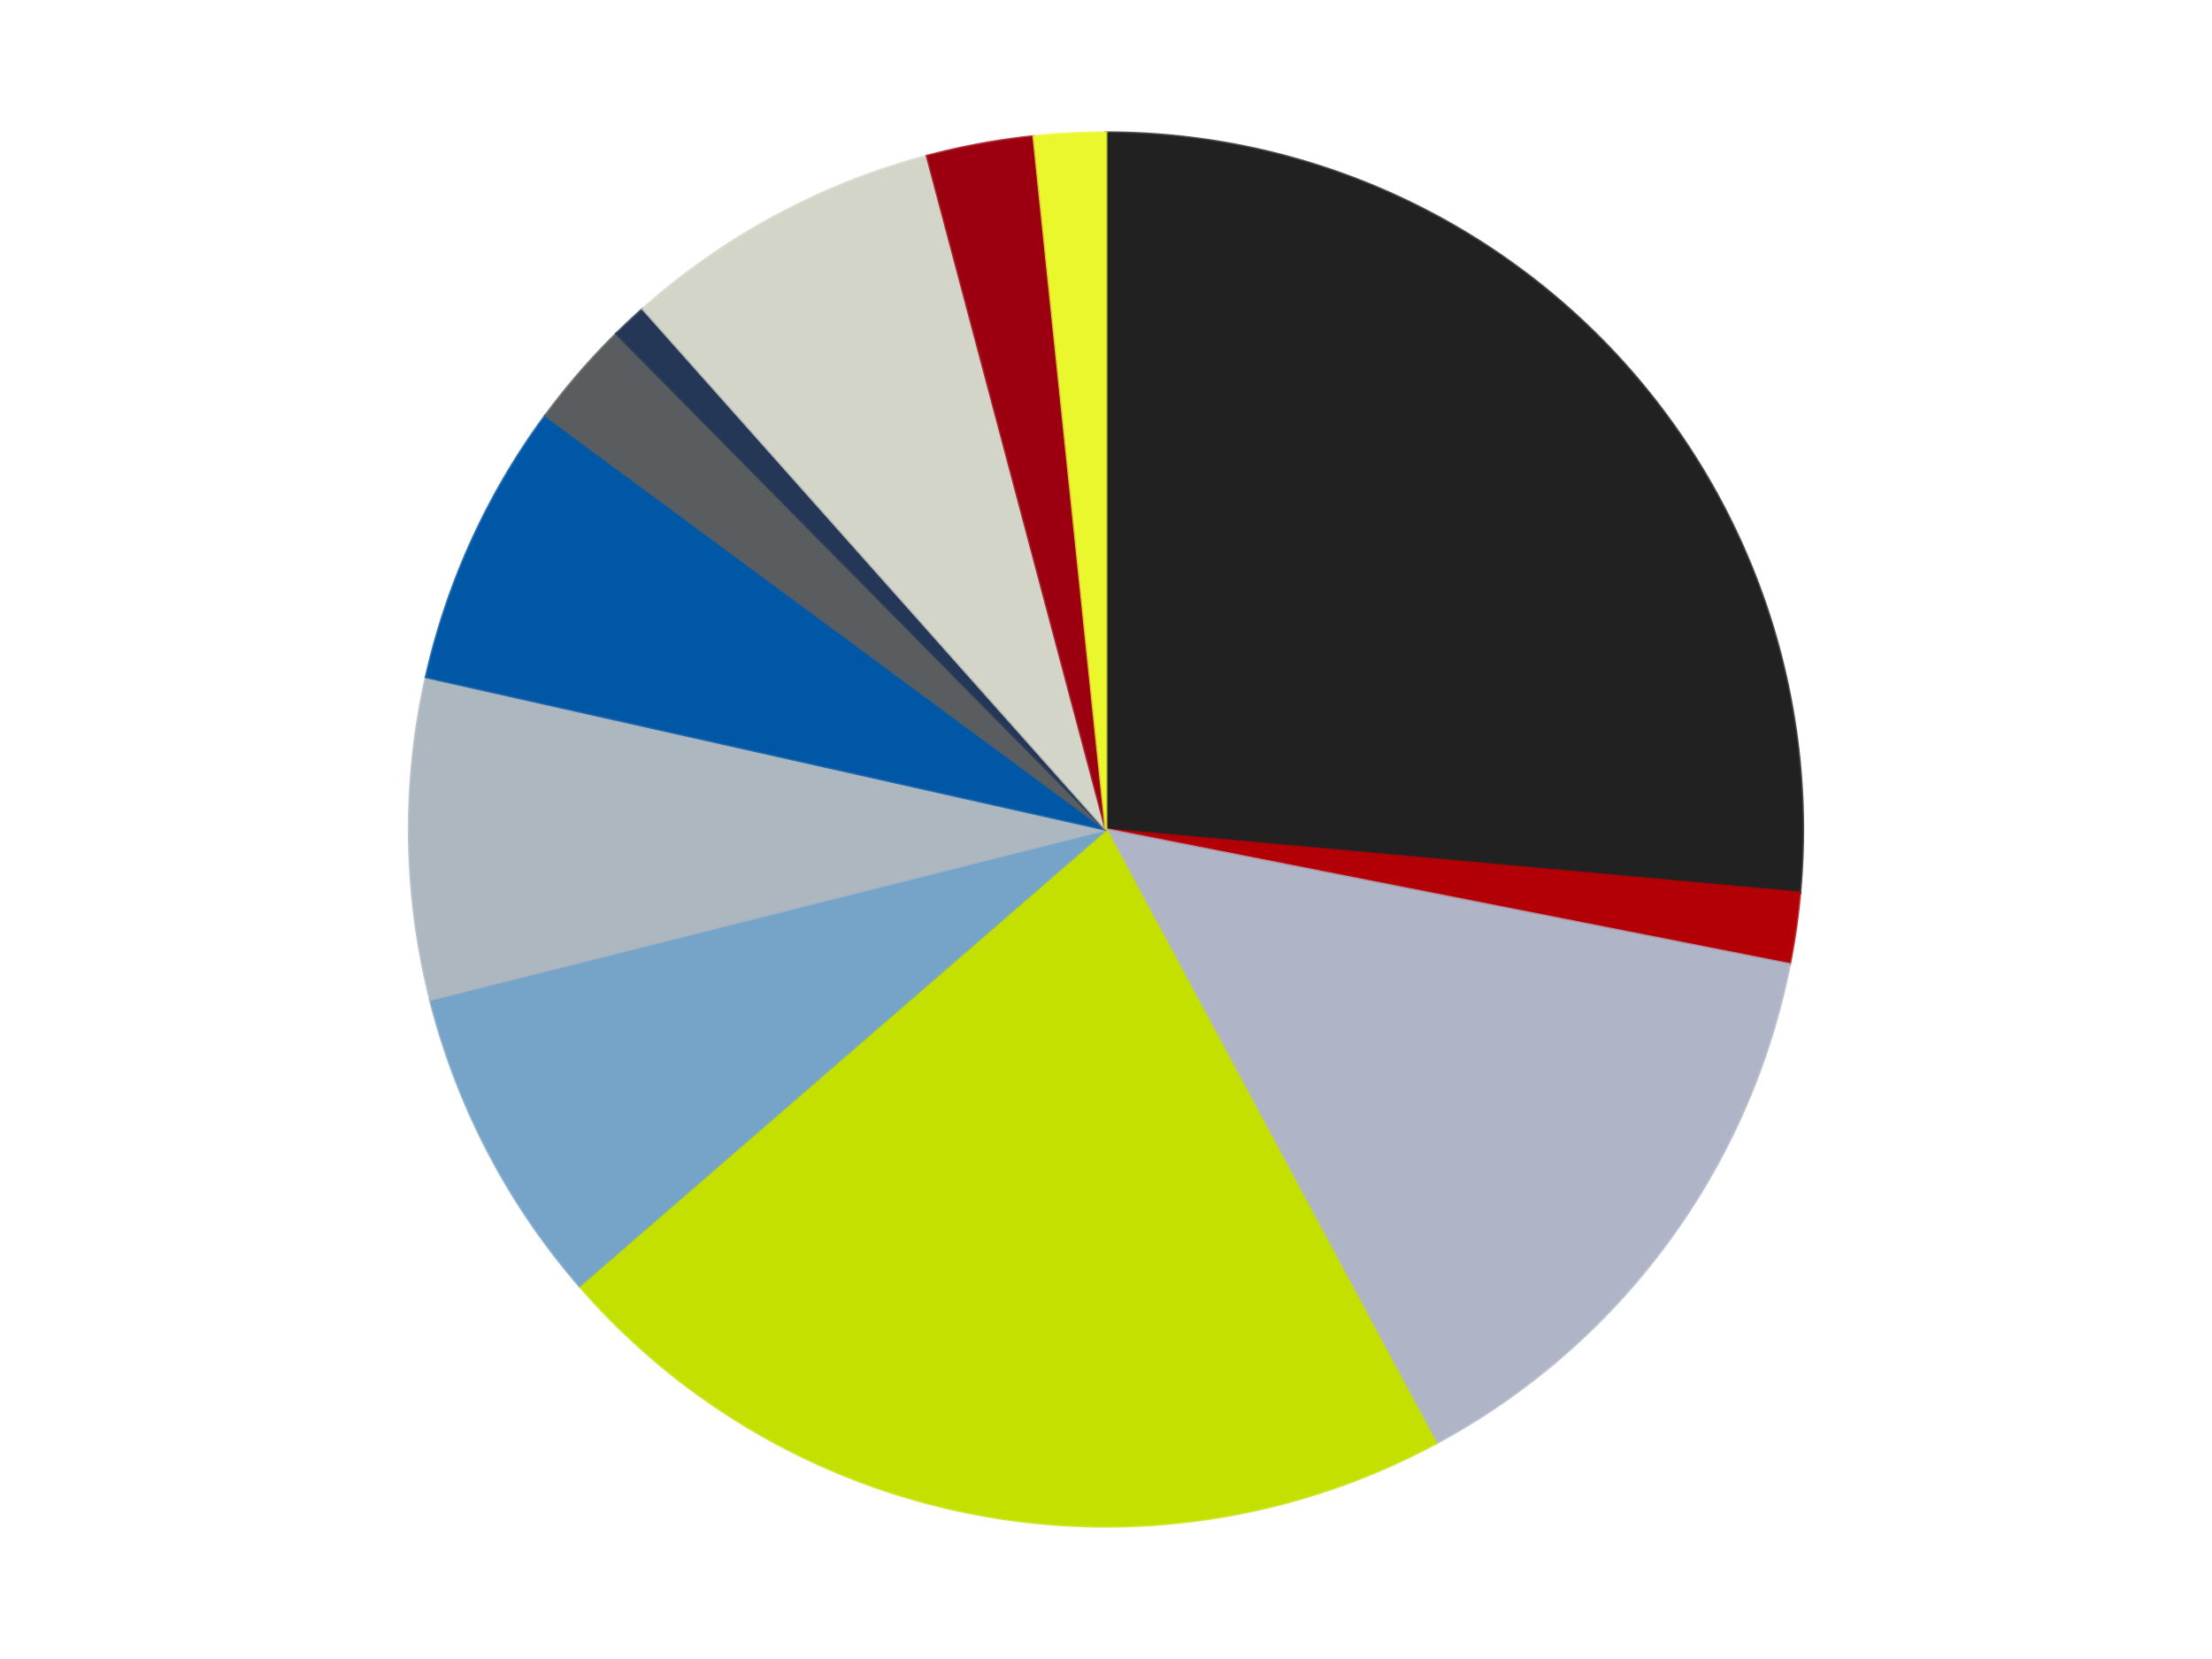
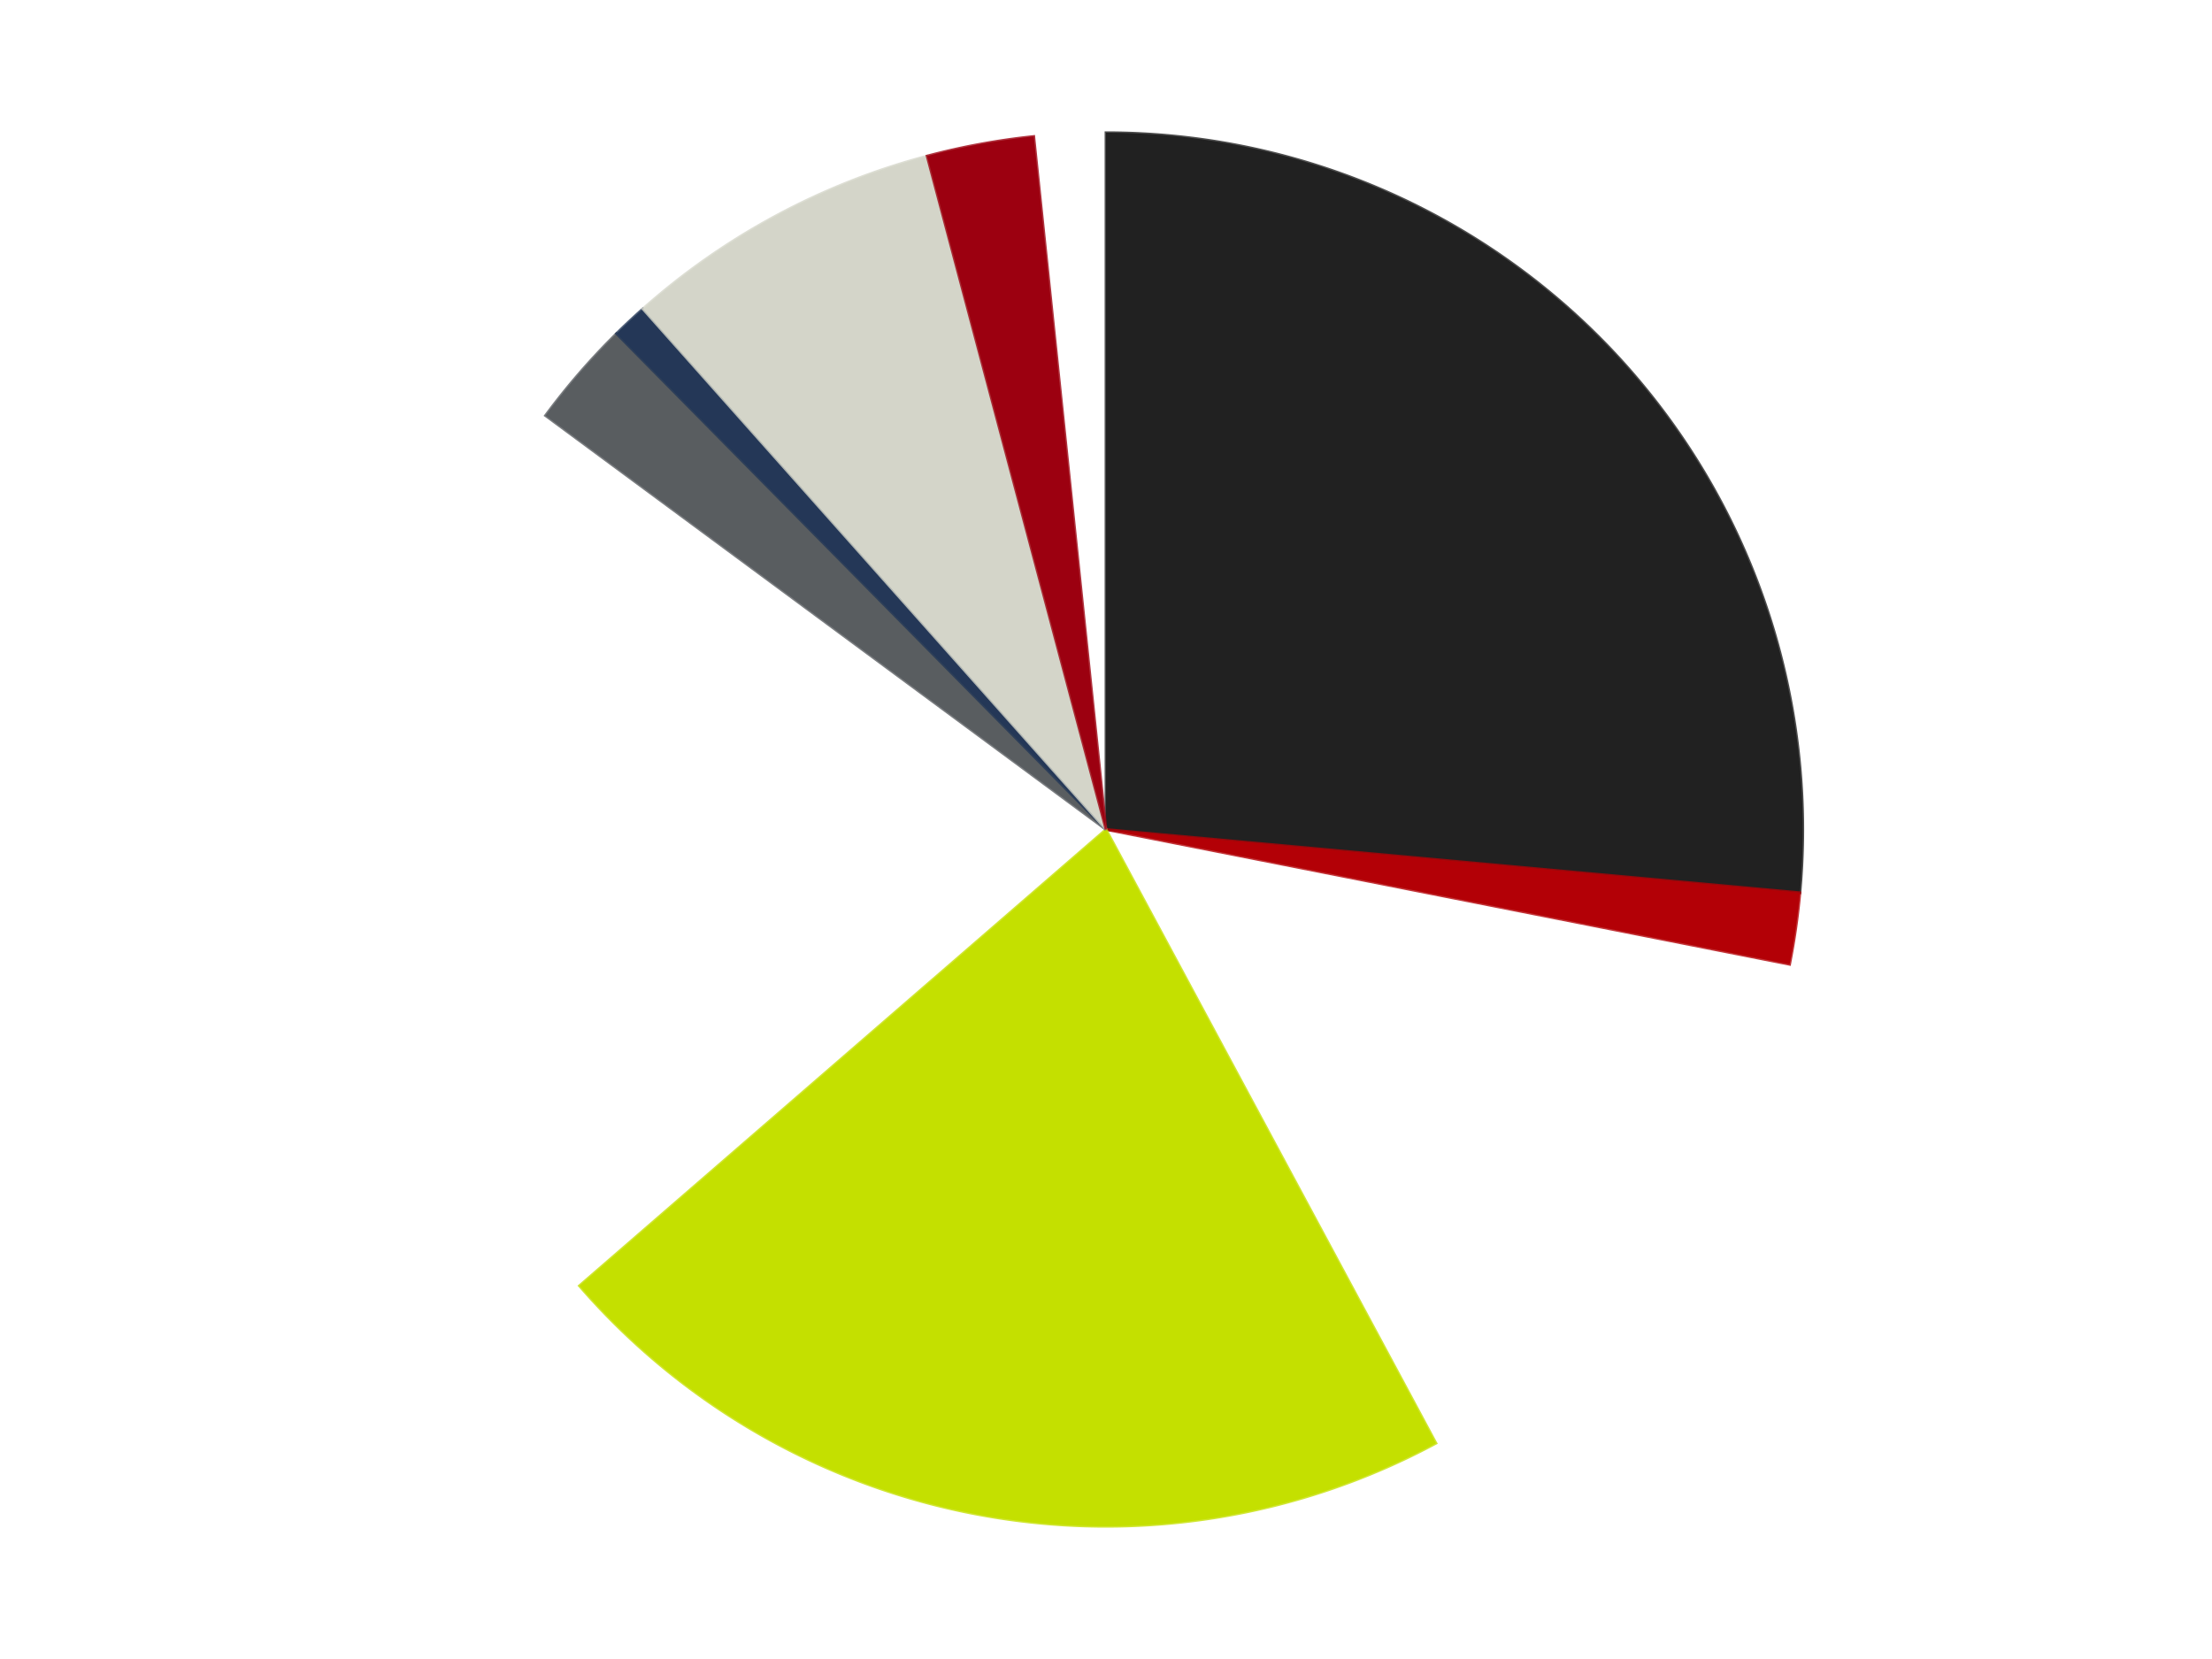
<svg xmlns="http://www.w3.org/2000/svg" xmlns:xlink="http://www.w3.org/1999/xlink" id="chart-050c6744-3f89-4fad-9666-3955c5300996" class="pygal-chart" viewBox="0 0 800 600">
  <defs>
    <style type="text/css">#chart-050c6744-3f89-4fad-9666-3955c5300996{-webkit-user-select:none;-webkit-font-smoothing:antialiased;font-family:Consolas,"Liberation Mono",Menlo,Courier,monospace}#chart-050c6744-3f89-4fad-9666-3955c5300996 .title{font-family:Consolas,"Liberation Mono",Menlo,Courier,monospace;font-size:16px}#chart-050c6744-3f89-4fad-9666-3955c5300996 .legends .legend text{font-family:Consolas,"Liberation Mono",Menlo,Courier,monospace;font-size:14px}#chart-050c6744-3f89-4fad-9666-3955c5300996 .axis text{font-family:Consolas,"Liberation Mono",Menlo,Courier,monospace;font-size:10px}#chart-050c6744-3f89-4fad-9666-3955c5300996 .axis text.major{font-family:Consolas,"Liberation Mono",Menlo,Courier,monospace;font-size:10px}#chart-050c6744-3f89-4fad-9666-3955c5300996 .text-overlay text.value{font-family:Consolas,"Liberation Mono",Menlo,Courier,monospace;font-size:16px}#chart-050c6744-3f89-4fad-9666-3955c5300996 .text-overlay text.label{font-family:Consolas,"Liberation Mono",Menlo,Courier,monospace;font-size:10px}#chart-050c6744-3f89-4fad-9666-3955c5300996 .tooltip{font-family:Consolas,"Liberation Mono",Menlo,Courier,monospace;font-size:14px}#chart-050c6744-3f89-4fad-9666-3955c5300996 text.no_data{font-family:Consolas,"Liberation Mono",Menlo,Courier,monospace;font-size:64px}
#chart-050c6744-3f89-4fad-9666-3955c5300996{background-color:transparent}#chart-050c6744-3f89-4fad-9666-3955c5300996 path,#chart-050c6744-3f89-4fad-9666-3955c5300996 line,#chart-050c6744-3f89-4fad-9666-3955c5300996 rect,#chart-050c6744-3f89-4fad-9666-3955c5300996 circle{-webkit-transition:150ms;-moz-transition:150ms;transition:150ms}#chart-050c6744-3f89-4fad-9666-3955c5300996 .graph &gt; .background{fill:transparent}#chart-050c6744-3f89-4fad-9666-3955c5300996 .plot &gt; .background{fill:transparent}#chart-050c6744-3f89-4fad-9666-3955c5300996 .graph{fill:rgba(0,0,0,.87)}#chart-050c6744-3f89-4fad-9666-3955c5300996 text.no_data{fill:rgba(0,0,0,1)}#chart-050c6744-3f89-4fad-9666-3955c5300996 .title{fill:rgba(0,0,0,1)}#chart-050c6744-3f89-4fad-9666-3955c5300996 .legends .legend text{fill:rgba(0,0,0,.87)}#chart-050c6744-3f89-4fad-9666-3955c5300996 .legends .legend:hover text{fill:rgba(0,0,0,1)}#chart-050c6744-3f89-4fad-9666-3955c5300996 .axis .line{stroke:rgba(0,0,0,1)}#chart-050c6744-3f89-4fad-9666-3955c5300996 .axis .guide.line{stroke:rgba(0,0,0,.54)}#chart-050c6744-3f89-4fad-9666-3955c5300996 .axis .major.line{stroke:rgba(0,0,0,.87)}#chart-050c6744-3f89-4fad-9666-3955c5300996 .axis text.major{fill:rgba(0,0,0,1)}#chart-050c6744-3f89-4fad-9666-3955c5300996 .axis.y .guides:hover .guide.line,#chart-050c6744-3f89-4fad-9666-3955c5300996 .line-graph .axis.x .guides:hover .guide.line,#chart-050c6744-3f89-4fad-9666-3955c5300996 .stackedline-graph .axis.x .guides:hover .guide.line,#chart-050c6744-3f89-4fad-9666-3955c5300996 .xy-graph .axis.x .guides:hover .guide.line{stroke:rgba(0,0,0,1)}#chart-050c6744-3f89-4fad-9666-3955c5300996 .axis .guides:hover text{fill:rgba(0,0,0,1)}#chart-050c6744-3f89-4fad-9666-3955c5300996 .reactive{fill-opacity:1.0;stroke-opacity:.8;stroke-width:1}#chart-050c6744-3f89-4fad-9666-3955c5300996 .ci{stroke:rgba(0,0,0,.87)}#chart-050c6744-3f89-4fad-9666-3955c5300996 .reactive.active,#chart-050c6744-3f89-4fad-9666-3955c5300996 .active .reactive{fill-opacity:0.6;stroke-opacity:.9;stroke-width:4}#chart-050c6744-3f89-4fad-9666-3955c5300996 .ci .reactive.active{stroke-width:1.5}#chart-050c6744-3f89-4fad-9666-3955c5300996 .series text{fill:rgba(0,0,0,1)}#chart-050c6744-3f89-4fad-9666-3955c5300996 .tooltip rect{fill:transparent;stroke:rgba(0,0,0,1);-webkit-transition:opacity 150ms;-moz-transition:opacity 150ms;transition:opacity 150ms}#chart-050c6744-3f89-4fad-9666-3955c5300996 .tooltip .label{fill:rgba(0,0,0,.87)}#chart-050c6744-3f89-4fad-9666-3955c5300996 .tooltip .label{fill:rgba(0,0,0,.87)}#chart-050c6744-3f89-4fad-9666-3955c5300996 .tooltip .legend{font-size:.8em;fill:rgba(0,0,0,.54)}#chart-050c6744-3f89-4fad-9666-3955c5300996 .tooltip .x_label{font-size:.6em;fill:rgba(0,0,0,1)}#chart-050c6744-3f89-4fad-9666-3955c5300996 .tooltip .xlink{font-size:.5em;text-decoration:underline}#chart-050c6744-3f89-4fad-9666-3955c5300996 .tooltip .value{font-size:1.5em}#chart-050c6744-3f89-4fad-9666-3955c5300996 .bound{font-size:.5em}#chart-050c6744-3f89-4fad-9666-3955c5300996 .max-value{font-size:.75em;fill:rgba(0,0,0,.54)}#chart-050c6744-3f89-4fad-9666-3955c5300996 .map-element{fill:transparent;stroke:rgba(0,0,0,.54) !important}#chart-050c6744-3f89-4fad-9666-3955c5300996 .map-element .reactive{fill-opacity:inherit;stroke-opacity:inherit}#chart-050c6744-3f89-4fad-9666-3955c5300996 .color-0,#chart-050c6744-3f89-4fad-9666-3955c5300996 .color-0 a:visited{stroke:#F44336;fill:#F44336}#chart-050c6744-3f89-4fad-9666-3955c5300996 .color-1,#chart-050c6744-3f89-4fad-9666-3955c5300996 .color-1 a:visited{stroke:#3F51B5;fill:#3F51B5}#chart-050c6744-3f89-4fad-9666-3955c5300996 .color-2,#chart-050c6744-3f89-4fad-9666-3955c5300996 .color-2 a:visited{stroke:#009688;fill:#009688}#chart-050c6744-3f89-4fad-9666-3955c5300996 .color-3,#chart-050c6744-3f89-4fad-9666-3955c5300996 .color-3 a:visited{stroke:#FFC107;fill:#FFC107}#chart-050c6744-3f89-4fad-9666-3955c5300996 .color-4,#chart-050c6744-3f89-4fad-9666-3955c5300996 .color-4 a:visited{stroke:#FF5722;fill:#FF5722}#chart-050c6744-3f89-4fad-9666-3955c5300996 .color-5,#chart-050c6744-3f89-4fad-9666-3955c5300996 .color-5 a:visited{stroke:#9C27B0;fill:#9C27B0}#chart-050c6744-3f89-4fad-9666-3955c5300996 .color-6,#chart-050c6744-3f89-4fad-9666-3955c5300996 .color-6 a:visited{stroke:#03A9F4;fill:#03A9F4}#chart-050c6744-3f89-4fad-9666-3955c5300996 .color-7,#chart-050c6744-3f89-4fad-9666-3955c5300996 .color-7 a:visited{stroke:#8BC34A;fill:#8BC34A}#chart-050c6744-3f89-4fad-9666-3955c5300996 .color-8,#chart-050c6744-3f89-4fad-9666-3955c5300996 .color-8 a:visited{stroke:#FF9800;fill:#FF9800}#chart-050c6744-3f89-4fad-9666-3955c5300996 .color-9,#chart-050c6744-3f89-4fad-9666-3955c5300996 .color-9 a:visited{stroke:#E91E63;fill:#E91E63}#chart-050c6744-3f89-4fad-9666-3955c5300996 .color-10,#chart-050c6744-3f89-4fad-9666-3955c5300996 .color-10 a:visited{stroke:#2196F3;fill:#2196F3}#chart-050c6744-3f89-4fad-9666-3955c5300996 .color-11,#chart-050c6744-3f89-4fad-9666-3955c5300996 .color-11 a:visited{stroke:#4CAF50;fill:#4CAF50}#chart-050c6744-3f89-4fad-9666-3955c5300996 .text-overlay .color-0 text{fill:black}#chart-050c6744-3f89-4fad-9666-3955c5300996 .text-overlay .color-1 text{fill:black}#chart-050c6744-3f89-4fad-9666-3955c5300996 .text-overlay .color-2 text{fill:black}#chart-050c6744-3f89-4fad-9666-3955c5300996 .text-overlay .color-3 text{fill:black}#chart-050c6744-3f89-4fad-9666-3955c5300996 .text-overlay .color-4 text{fill:black}#chart-050c6744-3f89-4fad-9666-3955c5300996 .text-overlay .color-5 text{fill:black}#chart-050c6744-3f89-4fad-9666-3955c5300996 .text-overlay .color-6 text{fill:black}#chart-050c6744-3f89-4fad-9666-3955c5300996 .text-overlay .color-7 text{fill:black}#chart-050c6744-3f89-4fad-9666-3955c5300996 .text-overlay .color-8 text{fill:black}#chart-050c6744-3f89-4fad-9666-3955c5300996 .text-overlay .color-9 text{fill:black}#chart-050c6744-3f89-4fad-9666-3955c5300996 .text-overlay .color-10 text{fill:black}#chart-050c6744-3f89-4fad-9666-3955c5300996 .text-overlay .color-11 text{fill:black}
#chart-050c6744-3f89-4fad-9666-3955c5300996 text.no_data{text-anchor:middle}#chart-050c6744-3f89-4fad-9666-3955c5300996 .guide.line{fill:none}#chart-050c6744-3f89-4fad-9666-3955c5300996 .centered{text-anchor:middle}#chart-050c6744-3f89-4fad-9666-3955c5300996 .title{text-anchor:middle}#chart-050c6744-3f89-4fad-9666-3955c5300996 .legends .legend text{fill-opacity:1}#chart-050c6744-3f89-4fad-9666-3955c5300996 .axis.x text{text-anchor:middle}#chart-050c6744-3f89-4fad-9666-3955c5300996 .axis.x:not(.web) text[transform]{text-anchor:start}#chart-050c6744-3f89-4fad-9666-3955c5300996 .axis.x:not(.web) text[transform].backwards{text-anchor:end}#chart-050c6744-3f89-4fad-9666-3955c5300996 .axis.y text{text-anchor:end}#chart-050c6744-3f89-4fad-9666-3955c5300996 .axis.y text[transform].backwards{text-anchor:start}#chart-050c6744-3f89-4fad-9666-3955c5300996 .axis.y2 text{text-anchor:start}#chart-050c6744-3f89-4fad-9666-3955c5300996 .axis.y2 text[transform].backwards{text-anchor:end}#chart-050c6744-3f89-4fad-9666-3955c5300996 .axis .guide.line{stroke-dasharray:4,4;stroke:black}#chart-050c6744-3f89-4fad-9666-3955c5300996 .axis .major.guide.line{stroke-dasharray:6,6;stroke:black}#chart-050c6744-3f89-4fad-9666-3955c5300996 .horizontal .axis.y .guide.line,#chart-050c6744-3f89-4fad-9666-3955c5300996 .horizontal .axis.y2 .guide.line,#chart-050c6744-3f89-4fad-9666-3955c5300996 .vertical .axis.x .guide.line{opacity:0}#chart-050c6744-3f89-4fad-9666-3955c5300996 .horizontal .axis.always_show .guide.line,#chart-050c6744-3f89-4fad-9666-3955c5300996 .vertical .axis.always_show .guide.line{opacity:1 !important}#chart-050c6744-3f89-4fad-9666-3955c5300996 .axis.y .guides:hover .guide.line,#chart-050c6744-3f89-4fad-9666-3955c5300996 .axis.y2 .guides:hover .guide.line,#chart-050c6744-3f89-4fad-9666-3955c5300996 .axis.x .guides:hover .guide.line{opacity:1}#chart-050c6744-3f89-4fad-9666-3955c5300996 .axis .guides:hover text{opacity:1}#chart-050c6744-3f89-4fad-9666-3955c5300996 .nofill{fill:none}#chart-050c6744-3f89-4fad-9666-3955c5300996 .subtle-fill{fill-opacity:.2}#chart-050c6744-3f89-4fad-9666-3955c5300996 .dot{stroke-width:1px;fill-opacity:1;stroke-opacity:1}#chart-050c6744-3f89-4fad-9666-3955c5300996 .dot.active{stroke-width:5px}#chart-050c6744-3f89-4fad-9666-3955c5300996 .dot.negative{fill:transparent}#chart-050c6744-3f89-4fad-9666-3955c5300996 text,#chart-050c6744-3f89-4fad-9666-3955c5300996 tspan{stroke:none !important}#chart-050c6744-3f89-4fad-9666-3955c5300996 .series text.active{opacity:1}#chart-050c6744-3f89-4fad-9666-3955c5300996 .tooltip rect{fill-opacity:.95;stroke-width:.5}#chart-050c6744-3f89-4fad-9666-3955c5300996 .tooltip text{fill-opacity:1}#chart-050c6744-3f89-4fad-9666-3955c5300996 .showable{visibility:hidden}#chart-050c6744-3f89-4fad-9666-3955c5300996 .showable.shown{visibility:visible}#chart-050c6744-3f89-4fad-9666-3955c5300996 .gauge-background{fill:rgba(229,229,229,1);stroke:none}#chart-050c6744-3f89-4fad-9666-3955c5300996 .bg-lines{stroke:transparent;stroke-width:2px}</style>
    <script type="text/javascript">window.pygal = window.pygal || {};window.pygal.config = window.pygal.config || {};window.pygal.config['050c6744-3f89-4fad-9666-3955c5300996'] = {"allow_interruptions": false, "box_mode": "extremes", "classes": ["pygal-chart"], "css": ["file://style.css", "file://graph.css"], "defs": [], "disable_xml_declaration": false, "dots_size": 2.5, "dynamic_print_values": false, "explicit_size": false, "fill": false, "force_uri_protocol": "https", "formatter": null, "half_pie": false, "height": 600, "include_x_axis": false, "inner_radius": 0, "interpolate": null, "interpolation_parameters": {}, "interpolation_precision": 250, "inverse_y_axis": false, "js": ["//kozea.github.io/pygal.js/2.0.x/pygal-tooltips.min.js"], "legend_at_bottom": false, "legend_at_bottom_columns": null, "legend_box_size": 12, "logarithmic": false, "margin": 20, "margin_bottom": null, "margin_left": null, "margin_right": null, "margin_top": null, "max_scale": 16, "min_scale": 4, "missing_value_fill_truncation": "x", "no_data_text": "No data", "no_prefix": false, "order_min": null, "pretty_print": false, "print_labels": false, "print_values": false, "print_values_position": "center", "print_zeroes": true, "range": null, "rounded_bars": null, "secondary_range": null, "show_dots": true, "show_legend": false, "show_minor_x_labels": true, "show_minor_y_labels": true, "show_only_major_dots": false, "show_x_guides": false, "show_x_labels": true, "show_y_guides": true, "show_y_labels": true, "spacing": 10, "stack_from_top": false, "strict": false, "stroke": true, "stroke_style": null, "style": {"background": "transparent", "ci_colors": [], "colors": ["#F44336", "#3F51B5", "#009688", "#FFC107", "#FF5722", "#9C27B0", "#03A9F4", "#8BC34A", "#FF9800", "#E91E63", "#2196F3", "#4CAF50", "#FFEB3B", "#673AB7", "#00BCD4", "#CDDC39", "#9E9E9E", "#607D8B"], "dot_opacity": "1", "font_family": "Consolas, \"Liberation Mono\", Menlo, Courier, monospace", "foreground": "rgba(0, 0, 0, .87)", "foreground_strong": "rgba(0, 0, 0, 1)", "foreground_subtle": "rgba(0, 0, 0, .54)", "guide_stroke_color": "black", "guide_stroke_dasharray": "4,4", "label_font_family": "Consolas, \"Liberation Mono\", Menlo, Courier, monospace", "label_font_size": 10, "legend_font_family": "Consolas, \"Liberation Mono\", Menlo, Courier, monospace", "legend_font_size": 14, "major_guide_stroke_color": "black", "major_guide_stroke_dasharray": "6,6", "major_label_font_family": "Consolas, \"Liberation Mono\", Menlo, Courier, monospace", "major_label_font_size": 10, "no_data_font_family": "Consolas, \"Liberation Mono\", Menlo, Courier, monospace", "no_data_font_size": 64, "opacity": "1.0", "opacity_hover": "0.6", "plot_background": "transparent", "stroke_opacity": ".8", "stroke_opacity_hover": ".9", "stroke_width": "1", "stroke_width_hover": "4", "title_font_family": "Consolas, \"Liberation Mono\", Menlo, Courier, monospace", "title_font_size": 16, "tooltip_font_family": "Consolas, \"Liberation Mono\", Menlo, Courier, monospace", "tooltip_font_size": 14, "transition": "150ms", "value_background": "rgba(229, 229, 229, 1)", "value_colors": [], "value_font_family": "Consolas, \"Liberation Mono\", Menlo, Courier, monospace", "value_font_size": 16, "value_label_font_family": "Consolas, \"Liberation Mono\", Menlo, Courier, monospace", "value_label_font_size": 10}, "title": null, "tooltip_border_radius": 0, "tooltip_fancy_mode": true, "truncate_label": null, "truncate_legend": null, "width": 800, "x_label_rotation": 0, "x_labels": null, "x_labels_major": null, "x_labels_major_count": null, "x_labels_major_every": null, "x_title": null, "xrange": null, "y_label_rotation": 0, "y_labels": null, "y_labels_major": null, "y_labels_major_count": null, "y_labels_major_every": null, "y_title": null, "zero": 0, "legends": ["Black", "Red", "Light Bluish Gray", "Lime", "Trans-Medium Blue", "Pearl Light Gray", "Blue", "Dark Bluish Gray", "Dark Blue", "Glow In Dark Opaque", "Trans-Red", "Trans-Yellow"]}</script>
    <script type="text/javascript" xlink:href="https://kozea.github.io/pygal.js/2.0.x/pygal-tooltips.min.js" />
  </defs>
  <title>Pygal</title>
  <g class="graph pie-graph vertical">
    <rect x="0" y="0" width="800" height="600" class="background" />
    <g transform="translate(20, 20)" class="plot">
      <rect x="0" y="0" width="760" height="560" class="background" />
      <g class="series serie-0 color-0">
        <g class="slices">
          <g class="slice" style="fill: #212121; stroke: #212121">
            <path d="M380 28 A252 252 0 0 1 630.96 302.868 L380 280 A0 0 0 0 0 380 280 z" class="slice reactive tooltip-trigger" />
            <desc class="value">32</desc>
            <desc class="x centered">473.0502748082823</desc>
            <desc class="y centered">195.04326772937213</desc>
          </g>
        </g>
      </g>
      <g class="series serie-1 color-1">
        <g class="slices">
          <g class="slice" style="fill: #B30006; stroke: #B30006">
            <path d="M630.96 302.868 A252 252 0 0 1 627.237 328.762 L380 280 A0 0 0 0 0 380 280 z" class="slice reactive tooltip-trigger" />
            <desc class="value">2</desc>
            <desc class="x centered">504.71750167699753</desc>
            <desc class="y centered">297.93166962243396</desc>
          </g>
        </g>
      </g>
      <g class="series serie-2 color-2">
        <g class="slices">
          <g class="slice" style="fill: #AFB5C7; stroke: #AFB5C7">
-             <path d="M627.237 328.762 A252 252 0 0 1 499.333 501.954 L380 280 A0 0 0 0 0 380 280 z" class="slice reactive tooltip-trigger" />
            <desc class="value">17</desc>
            <desc class="x centered">481.35618886527794</desc>
            <desc class="y centered">354.85267516065215</desc>
          </g>
        </g>
      </g>
      <g class="series serie-3 color-3">
        <g class="slices">
          <g class="slice" style="fill: #C4E000; stroke: #C4E000">
            <path d="M499.333 501.954 A252 252 0 0 1 189.551 445.025 L380 280 A0 0 0 0 0 380 280 z" class="slice reactive tooltip-trigger" />
            <desc class="value">26</desc>
            <desc class="x centered">357.2259868282617</desc>
            <desc class="y centered">403.924752668922</desc>
          </g>
        </g>
      </g>
      <g class="series serie-4 color-4">
        <g class="slices">
          <g class="slice" style="fill: #76A3C8; stroke: #76A3C8">
-             <path d="M189.551 445.025 A252 252 0 0 1 135.627 341.528 L380 280 A0 0 0 0 0 380 280 z" class="slice reactive tooltip-trigger" />
            <desc class="value">9</desc>
            <desc class="x centered">268.2576224145655</desc>
            <desc class="y centered">338.22062393649</desc>
          </g>
        </g>
      </g>
      <g class="series serie-5 color-5">
        <g class="slices">
          <g class="slice" style="fill: #ACB7C0; stroke: #ACB7C0">
-             <path d="M135.627 341.528 A252 252 0 0 1 134.112 224.836 L380 280 A0 0 0 0 0 380 280 z" class="slice reactive tooltip-trigger" />
            <desc class="value">9</desc>
            <desc class="x centered">254.01061704024707</desc>
            <desc class="y centered">281.6356593229393</desc>
          </g>
        </g>
      </g>
      <g class="series serie-6 color-6">
        <g class="slices">
          <g class="slice" style="fill: #0057A6; stroke: #0057A6">
-             <path d="M134.112 224.836 A252 252 0 0 1 177.288 130.295 L380 280 A0 0 0 0 0 380 280 z" class="slice reactive tooltip-trigger" />
            <desc class="value">8</desc>
            <desc class="x centered">265.38636858533073</desc>
            <desc class="y centered">227.65770836176227</desc>
          </g>
        </g>
      </g>
      <g class="series serie-7 color-7">
        <g class="slices">
          <g class="slice" style="fill: #595D60; stroke: #595D60">
            <path d="M177.288 130.295 A252 252 0 0 1 202.969 100.656 L380 280 A0 0 0 0 0 380 280 z" class="slice reactive tooltip-trigger" />
            <desc class="value">3</desc>
            <desc class="x centered">284.77555363136344</desc>
            <desc class="y centered">197.48754752289403</desc>
          </g>
        </g>
      </g>
      <g class="series serie-8 color-8">
        <g class="slices">
          <g class="slice" style="fill: #243757; stroke: #243757">
            <path d="M202.969 100.656 A252 252 0 0 1 212.517 91.709 L380 280 A0 0 0 0 0 380 280 z" class="slice reactive tooltip-trigger" />
            <desc class="value">1</desc>
            <desc class="x centered">293.84250137662247</desc>
            <desc class="y centered">188.06042510995226</desc>
          </g>
        </g>
      </g>
      <g class="series serie-9 color-9">
        <g class="slices">
          <g class="slice" style="fill: #d4d5c9; stroke: #d4d5c9">
            <path d="M212.517 91.709 A252 252 0 0 1 315.304 36.446 L380 280 A0 0 0 0 0 380 280 z" class="slice reactive tooltip-trigger" />
            <desc class="value">9</desc>
            <desc class="x centered">320.3337067701967</desc>
            <desc class="y centered">169.02282463400354</desc>
          </g>
        </g>
      </g>
      <g class="series serie-10 color-10">
        <g class="slices">
          <g class="slice" style="fill: #9C0010; stroke: #9C0010">
            <path d="M315.304 36.446 A252 252 0 0 1 353.876 29.358 L380 280 A0 0 0 0 0 380 280 z" class="slice reactive tooltip-trigger" />
            <desc class="value">3</desc>
            <desc class="x centered">357.2259868282616</desc>
            <desc class="y centered">156.075247331078</desc>
          </g>
        </g>
      </g>
      <g class="series serie-11 color-11">
        <g class="slices">
          <g class="slice" style="fill: #EBF72D; stroke: #EBF72D">
-             <path d="M353.876 29.358 A252 252 0 0 1 380 28 L380 280 A0 0 0 0 0 380 280 z" class="slice reactive tooltip-trigger" />
            <desc class="value">2</desc>
            <desc class="x centered">373.4601189153805</desc>
            <desc class="y centered">154.1698368617483</desc>
          </g>
        </g>
      </g>
    </g>
    <g class="titles" />
    <g transform="translate(20, 20)" class="plot overlay">
      <g class="series serie-0 color-0" />
      <g class="series serie-1 color-1" />
      <g class="series serie-2 color-2" />
      <g class="series serie-3 color-3" />
      <g class="series serie-4 color-4" />
      <g class="series serie-5 color-5" />
      <g class="series serie-6 color-6" />
      <g class="series serie-7 color-7" />
      <g class="series serie-8 color-8" />
      <g class="series serie-9 color-9" />
      <g class="series serie-10 color-10" />
      <g class="series serie-11 color-11" />
    </g>
    <g transform="translate(20, 20)" class="plot text-overlay">
      <g class="series serie-0 color-0" />
      <g class="series serie-1 color-1" />
      <g class="series serie-2 color-2" />
      <g class="series serie-3 color-3" />
      <g class="series serie-4 color-4" />
      <g class="series serie-5 color-5" />
      <g class="series serie-6 color-6" />
      <g class="series serie-7 color-7" />
      <g class="series serie-8 color-8" />
      <g class="series serie-9 color-9" />
      <g class="series serie-10 color-10" />
      <g class="series serie-11 color-11" />
    </g>
    <g transform="translate(20, 20)" class="plot tooltip-overlay">
      <g transform="translate(0 0)" style="opacity: 0" class="tooltip">
        <rect rx="0" ry="0" width="0" height="0" class="tooltip-box" />
        <g class="text" />
      </g>
    </g>
  </g>
</svg>